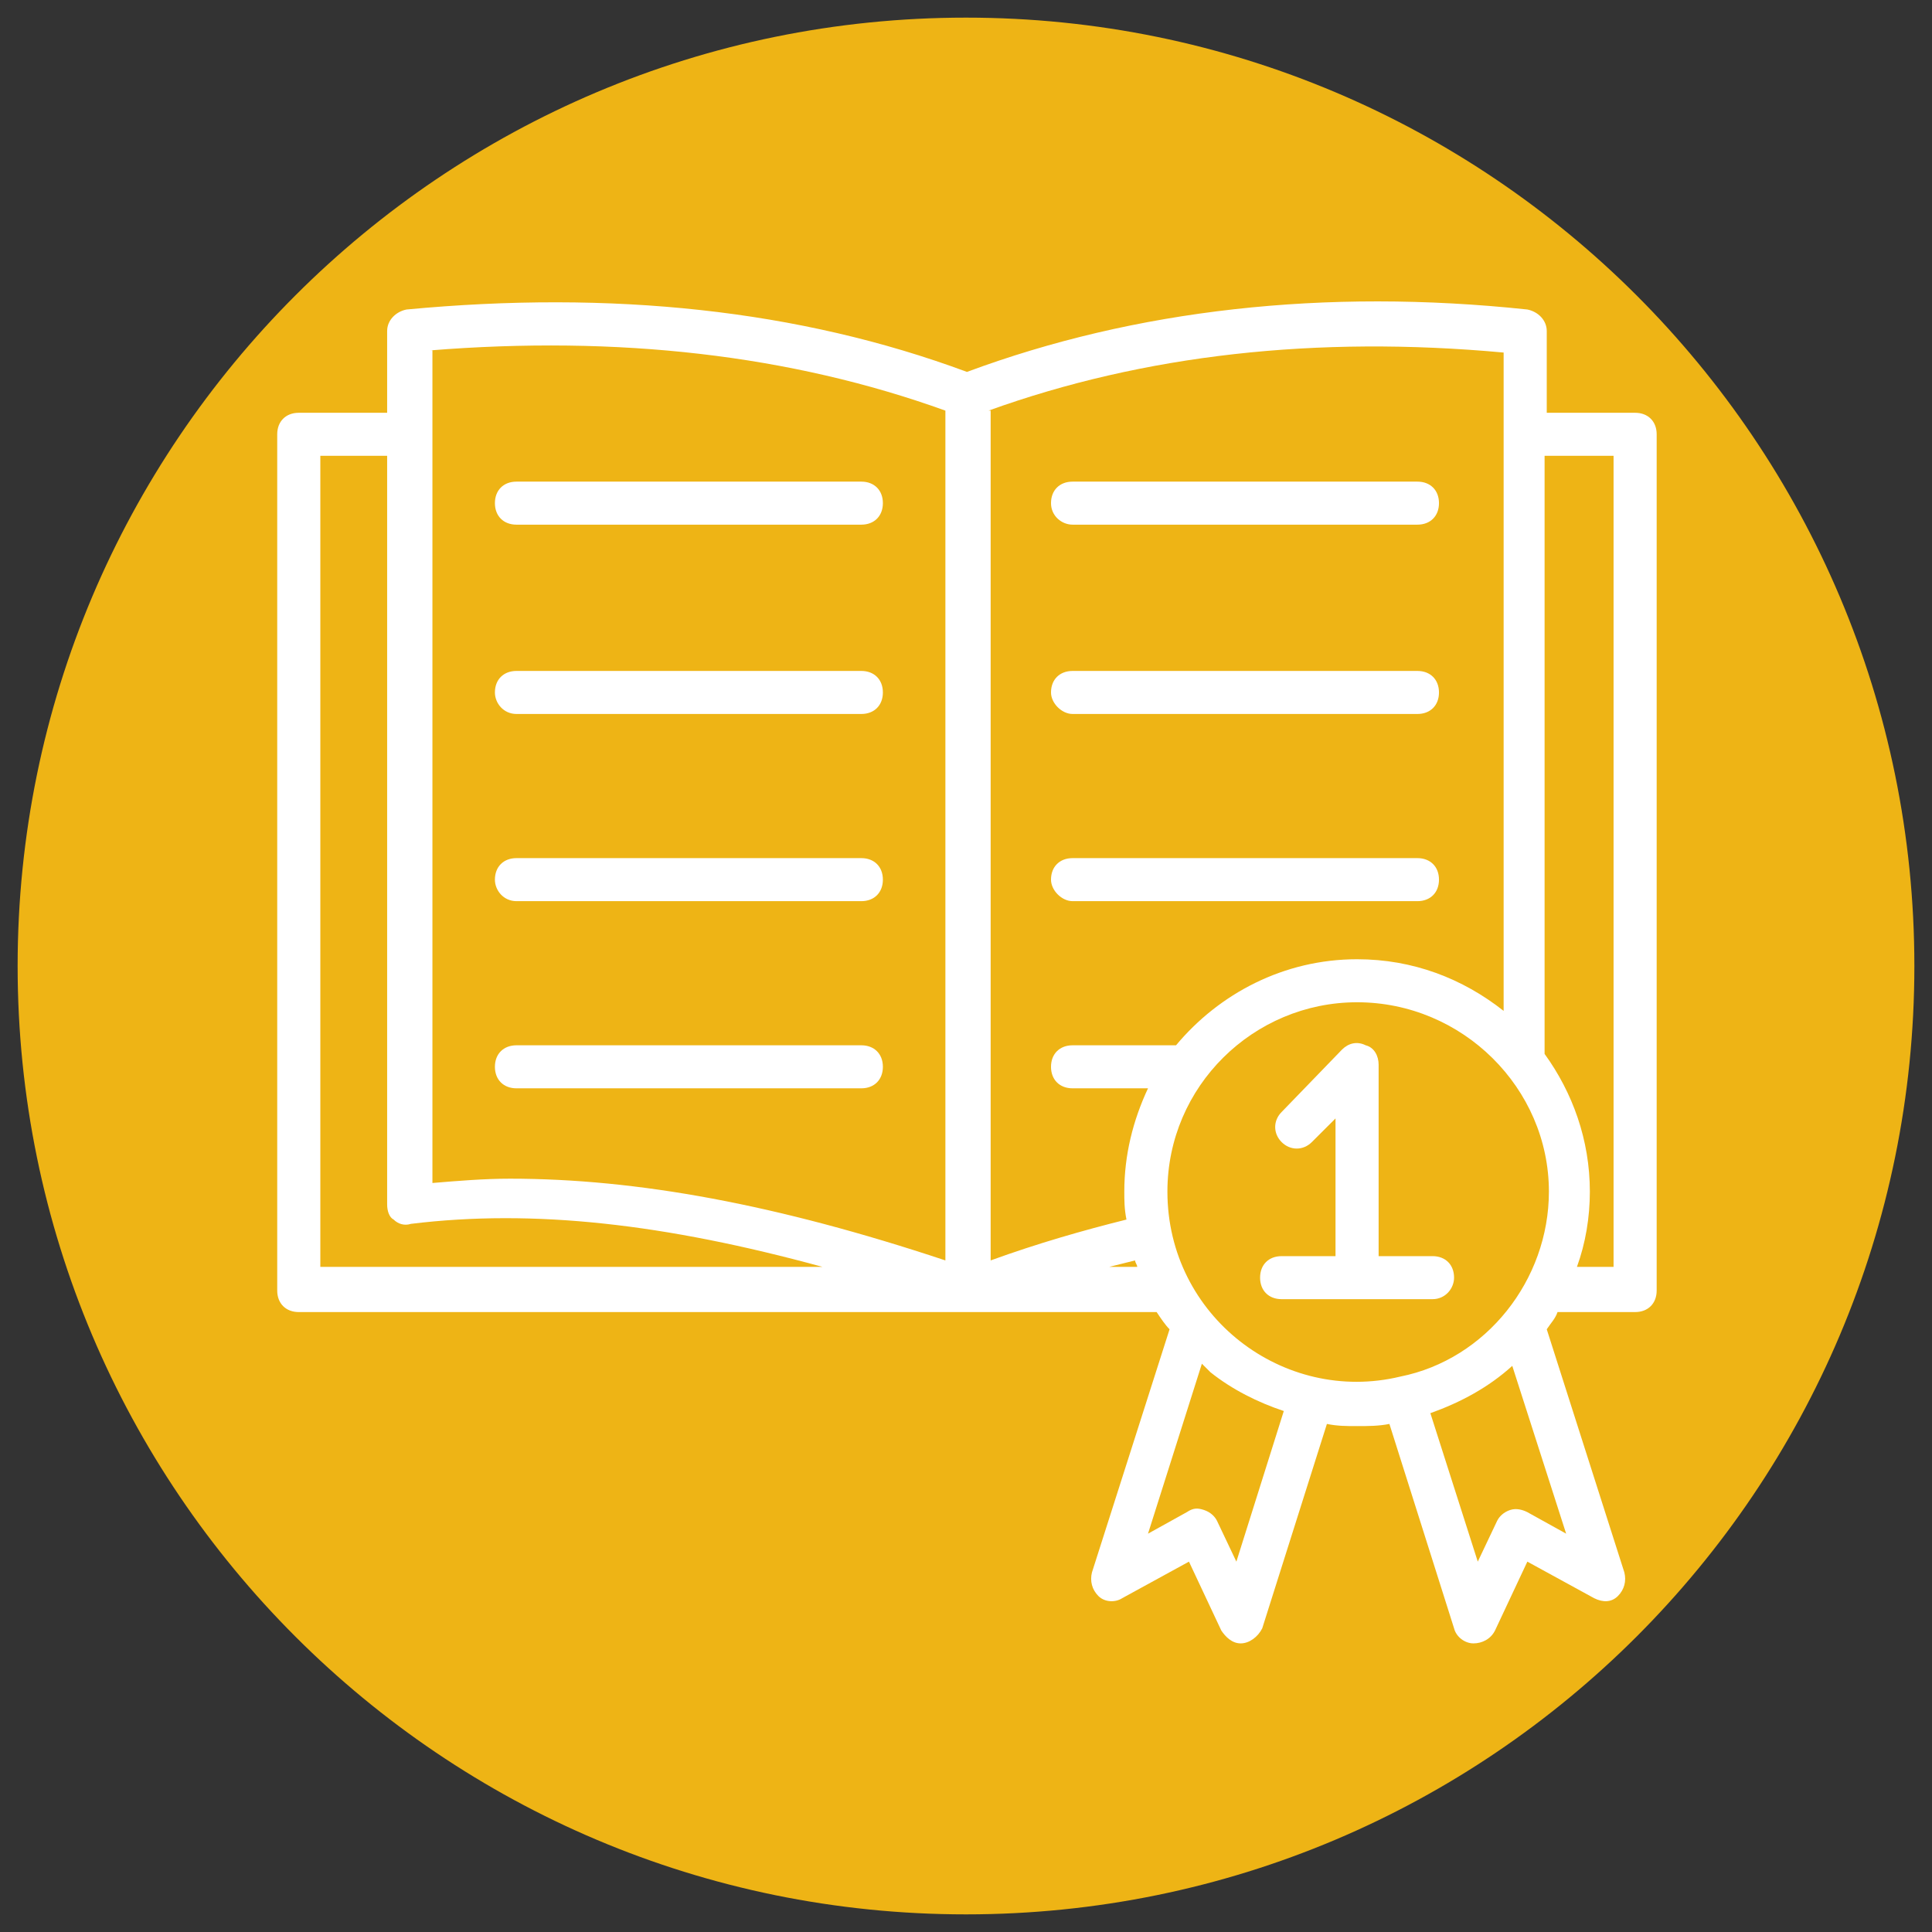
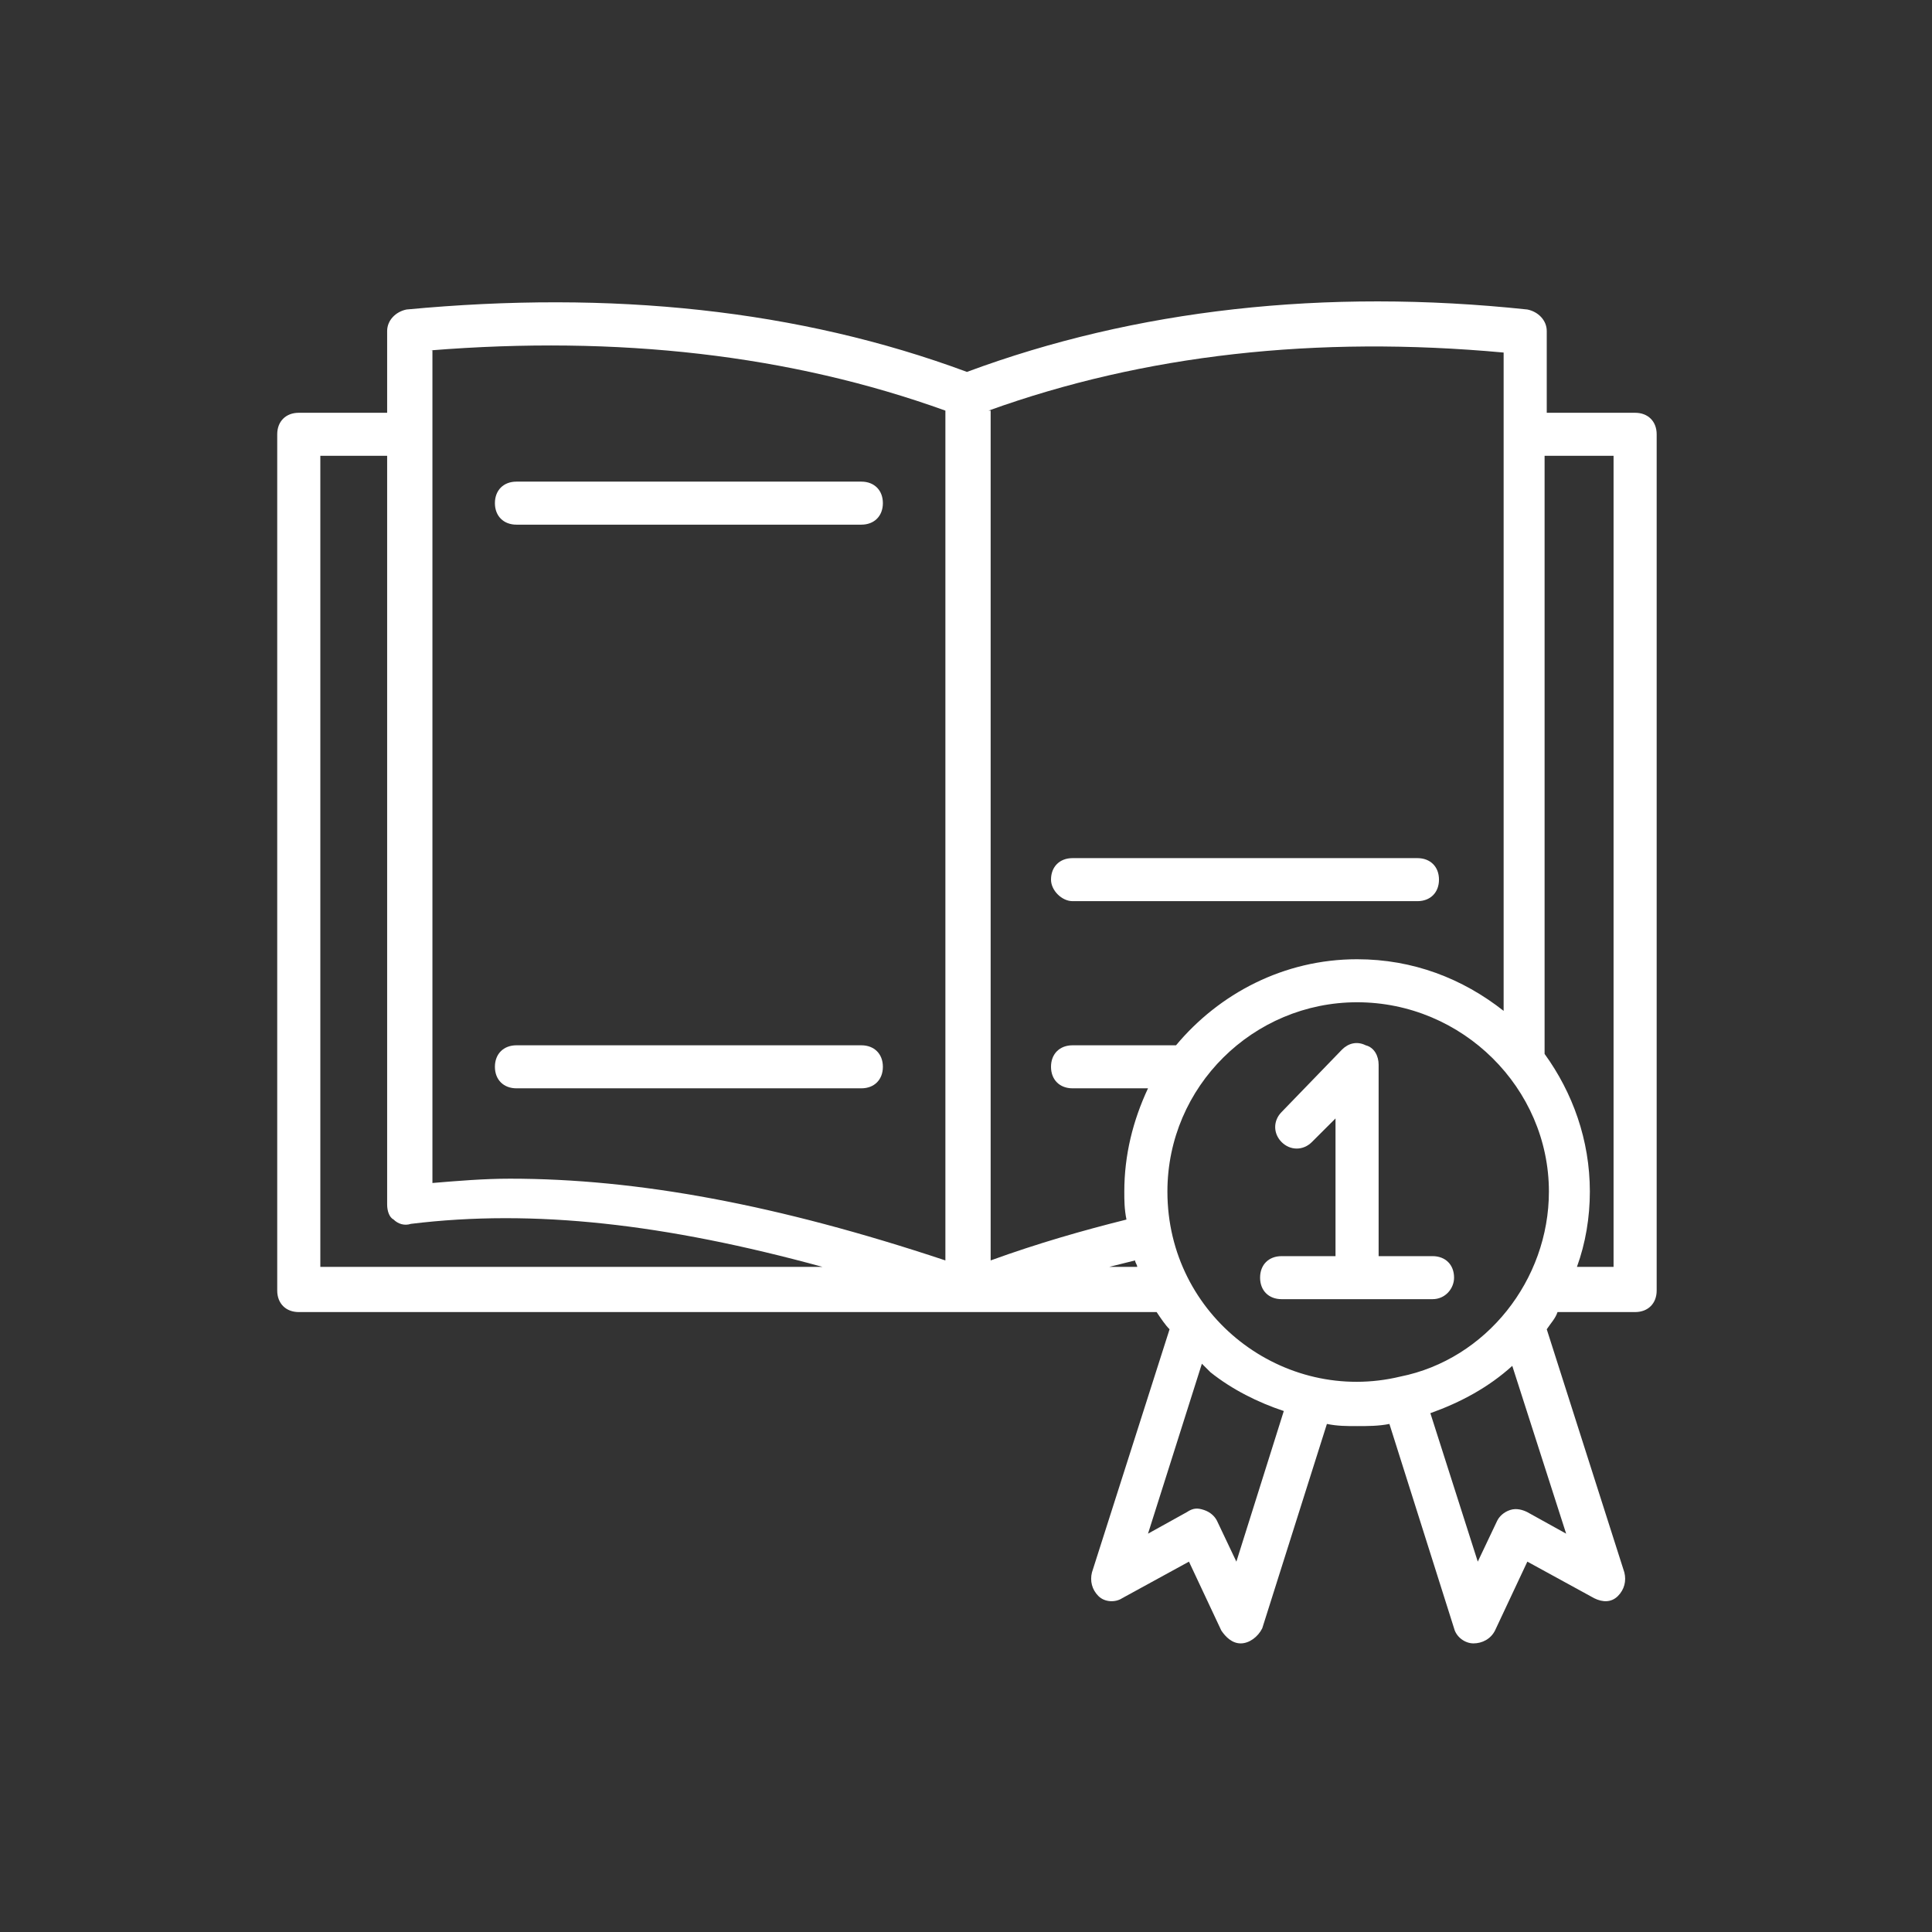
<svg xmlns="http://www.w3.org/2000/svg" width="500" viewBox="0 0 375 375" height="500" preserveAspectRatio="xMidYMid meet">
  <rect x="0" y="0" width="375" height="375" fill="#333333" stroke="none" />
  <defs>
    <clipPath id="a01c6816c6">
      <path d="M 3.422 3.422 L 371.578 3.422 L 371.578 371.578 L 3.422 371.578 Z M 3.422 3.422 " clip-rule="nonzero" />
    </clipPath>
    <clipPath id="9d9bd16f88">
-       <path d="M 187.5 3.422 C 85.836 3.422 3.422 85.836 3.422 187.5 C 3.422 289.164 85.836 371.578 187.5 371.578 C 289.164 371.578 371.578 289.164 371.578 187.5 C 371.578 85.836 289.164 3.422 187.5 3.422 Z M 187.5 3.422 " clip-rule="nonzero" />
-     </clipPath>
+       </clipPath>
    <clipPath id="84d59e7871">
      <path d="M 53.809 58 L 321.559 58 L 321.559 319 L 53.809 319 Z M 53.809 58 " clip-rule="nonzero" />
    </clipPath>
  </defs>
  <g clip-path="url(#a01c6816c6)">
    <g clip-path="url(#9d9bd16f88)">
      <path fill="#eeb415" d="M 3.422 3.422 L 371.578 3.422 L 371.578 371.578 L 3.422 371.578 Z M 3.422 3.422 " fill-opacity="1" fill-rule="nonzero" />
    </g>
  </g>
  <g clip-path="url(#84d59e7871)">
    <path fill="#ffffff" d="M 317.375 80.121 L 300.223 80.121 L 300.223 64.25 C 300.223 62.164 298.551 60.492 296.457 60.074 C 257.133 55.898 220.316 60.074 187.684 72.188 C 155.055 60.074 118.656 56.316 78.91 60.074 C 76.82 60.492 75.145 62.164 75.145 64.25 L 75.145 80.121 L 57.992 80.121 C 55.484 80.121 53.809 81.789 53.809 84.297 L 53.809 250.496 C 53.809 253 55.484 254.672 57.992 254.672 L 224.5 254.672 C 225.336 255.926 226.176 257.176 227.012 258.012 L 211.949 305.199 C 211.531 306.871 211.949 308.539 213.203 309.793 C 214.461 311.047 216.551 311.047 217.809 310.211 L 230.777 303.113 L 237.051 316.477 C 237.887 317.727 239.145 318.98 240.816 318.98 C 242.488 318.98 244.164 317.727 245 316.059 L 257.551 276.387 C 259.645 276.805 261.316 276.805 263.406 276.805 C 265.5 276.805 267.59 276.805 269.684 276.387 L 282.234 316.059 C 282.652 317.727 284.324 318.98 286 318.98 C 287.672 318.98 289.348 318.145 290.184 316.477 L 296.457 303.113 L 309.426 310.211 C 311.102 311.047 312.773 311.047 314.031 309.793 C 315.285 308.539 315.703 306.871 315.285 305.199 L 300.223 258.012 C 301.059 256.758 301.898 255.926 302.316 254.672 L 317.375 254.672 C 319.887 254.672 321.559 253 321.559 250.496 L 321.559 84.297 C 321.559 81.789 319.887 80.121 317.375 80.121 Z M 191.867 79.703 C 221.992 68.844 255.461 65.086 291.855 68.43 L 291.855 196.211 C 283.906 189.945 274.285 186.188 263.406 186.188 C 249.184 186.188 236.633 192.867 228.266 202.891 L 208.184 202.891 C 205.676 202.891 204 204.562 204 207.066 C 204 209.574 205.676 211.242 208.184 211.242 L 222.828 211.242 C 219.898 217.508 218.227 224.188 218.227 231.285 C 218.227 232.957 218.227 234.629 218.645 236.715 C 210.277 238.805 201.492 241.309 192.285 244.648 L 192.285 79.703 Z M 83.512 68.012 C 119.91 65.086 153.379 68.844 183.5 79.703 L 183.5 244.648 C 150.871 233.793 123.676 228.781 98.992 228.781 C 93.973 228.781 88.953 229.199 83.934 229.617 L 83.934 68.012 Z M 62.176 88.473 L 75.145 88.473 L 75.145 233.793 C 75.145 235.047 75.566 236.297 76.402 236.715 C 77.238 237.551 78.492 237.969 79.75 237.551 C 103.594 234.629 129.113 237.551 159.656 245.902 L 62.176 245.902 Z M 215.297 245.902 C 216.969 245.484 218.645 245.066 220.316 244.648 C 220.316 245.066 220.734 245.484 220.734 245.902 Z M 239.98 303.113 L 236.215 295.18 C 235.797 294.344 234.961 293.508 233.703 293.09 C 232.449 292.672 231.613 292.672 230.359 293.508 L 222.828 297.684 L 233.285 264.695 C 233.703 265.113 234.543 265.945 234.961 266.363 C 239.145 269.703 244.164 272.211 249.184 273.879 Z M 226.594 231.285 C 226.594 210.824 243.328 194.539 263.406 194.539 C 283.906 194.539 300.641 211.242 300.641 231.285 C 300.641 248.406 288.508 263.859 271.773 267.199 C 249.184 272.629 226.594 255.508 226.594 231.285 Z M 296.457 293.508 C 295.621 293.09 294.367 292.672 293.113 293.09 C 291.855 293.508 291.02 294.344 290.602 295.18 L 286.836 303.113 L 277.633 274.297 C 283.488 272.211 288.93 269.289 293.531 265.113 L 303.988 297.684 Z M 313.191 245.902 L 306.082 245.902 C 307.754 241.309 308.59 236.297 308.59 231.285 C 308.59 221.266 305.242 212.078 299.805 204.562 L 299.805 88.473 L 313.191 88.473 Z M 313.191 245.902 " fill-opacity="1" fill-rule="nonzero" />
  </g>
-   <path fill="#ffffff" d="M 208.184 101.836 L 275.121 101.836 C 277.633 101.836 279.305 100.164 279.305 97.66 C 279.305 95.152 277.633 93.484 275.121 93.484 L 208.184 93.484 C 205.676 93.484 204 95.152 204 97.66 C 204 100.164 206.094 101.836 208.184 101.836 Z M 208.184 101.836 " fill-opacity="1" fill-rule="nonzero" />
-   <path fill="#ffffff" d="M 208.184 138.582 L 275.121 138.582 C 277.633 138.582 279.305 136.91 279.305 134.406 C 279.305 131.902 277.633 130.23 275.121 130.23 L 208.184 130.23 C 205.676 130.23 204 131.902 204 134.406 C 204 136.496 206.094 138.582 208.184 138.582 Z M 208.184 138.582 " fill-opacity="1" fill-rule="nonzero" />
  <path fill="#ffffff" d="M 208.184 174.914 L 275.121 174.914 C 277.633 174.914 279.305 173.242 279.305 170.738 C 279.305 168.23 277.633 166.562 275.121 166.562 L 208.184 166.562 C 205.676 166.562 204 168.23 204 170.738 C 204 172.824 206.094 174.914 208.184 174.914 Z M 208.184 174.914 " fill-opacity="1" fill-rule="nonzero" />
  <path fill="#ffffff" d="M 100.246 101.836 L 167.184 101.836 C 169.695 101.836 171.367 100.164 171.367 97.66 C 171.367 95.152 169.695 93.484 167.184 93.484 L 100.246 93.484 C 97.738 93.484 96.062 95.152 96.062 97.66 C 96.062 100.164 97.738 101.836 100.246 101.836 Z M 100.246 101.836 " fill-opacity="1" fill-rule="nonzero" />
-   <path fill="#ffffff" d="M 100.246 138.582 L 167.184 138.582 C 169.695 138.582 171.367 136.91 171.367 134.406 C 171.367 131.902 169.695 130.23 167.184 130.23 L 100.246 130.23 C 97.738 130.23 96.062 131.902 96.062 134.406 C 96.062 136.496 97.738 138.582 100.246 138.582 Z M 100.246 138.582 " fill-opacity="1" fill-rule="nonzero" />
-   <path fill="#ffffff" d="M 100.246 174.914 L 167.184 174.914 C 169.695 174.914 171.367 173.242 171.367 170.738 C 171.367 168.23 169.695 166.562 167.184 166.562 L 100.246 166.562 C 97.738 166.562 96.062 168.23 96.062 170.738 C 96.062 172.824 97.738 174.914 100.246 174.914 Z M 100.246 174.914 " fill-opacity="1" fill-rule="nonzero" />
  <path fill="#ffffff" d="M 100.246 211.242 L 167.184 211.242 C 169.695 211.242 171.367 209.574 171.367 207.066 C 171.367 204.562 169.695 202.891 167.184 202.891 L 100.246 202.891 C 97.738 202.891 96.062 204.562 96.062 207.066 C 96.062 209.574 97.738 211.242 100.246 211.242 Z M 100.246 211.242 " fill-opacity="1" fill-rule="nonzero" />
  <path fill="#ffffff" d="M 282.234 247.992 C 282.234 245.484 280.562 243.816 278.051 243.816 L 267.59 243.816 L 267.59 206.648 C 267.59 204.98 266.754 203.309 265.082 202.891 C 263.406 202.055 261.734 202.473 260.48 203.727 L 248.766 215.836 C 247.094 217.508 247.094 220.012 248.766 221.684 C 250.438 223.352 252.949 223.352 254.621 221.684 L 259.223 217.09 L 259.223 243.816 L 248.766 243.816 C 246.254 243.816 244.582 245.484 244.582 247.992 C 244.582 250.496 246.254 252.168 248.766 252.168 L 278.051 252.168 C 280.562 252.168 282.234 250.078 282.234 247.992 Z M 282.234 247.992 " fill-opacity="1" fill-rule="nonzero" />
</svg>